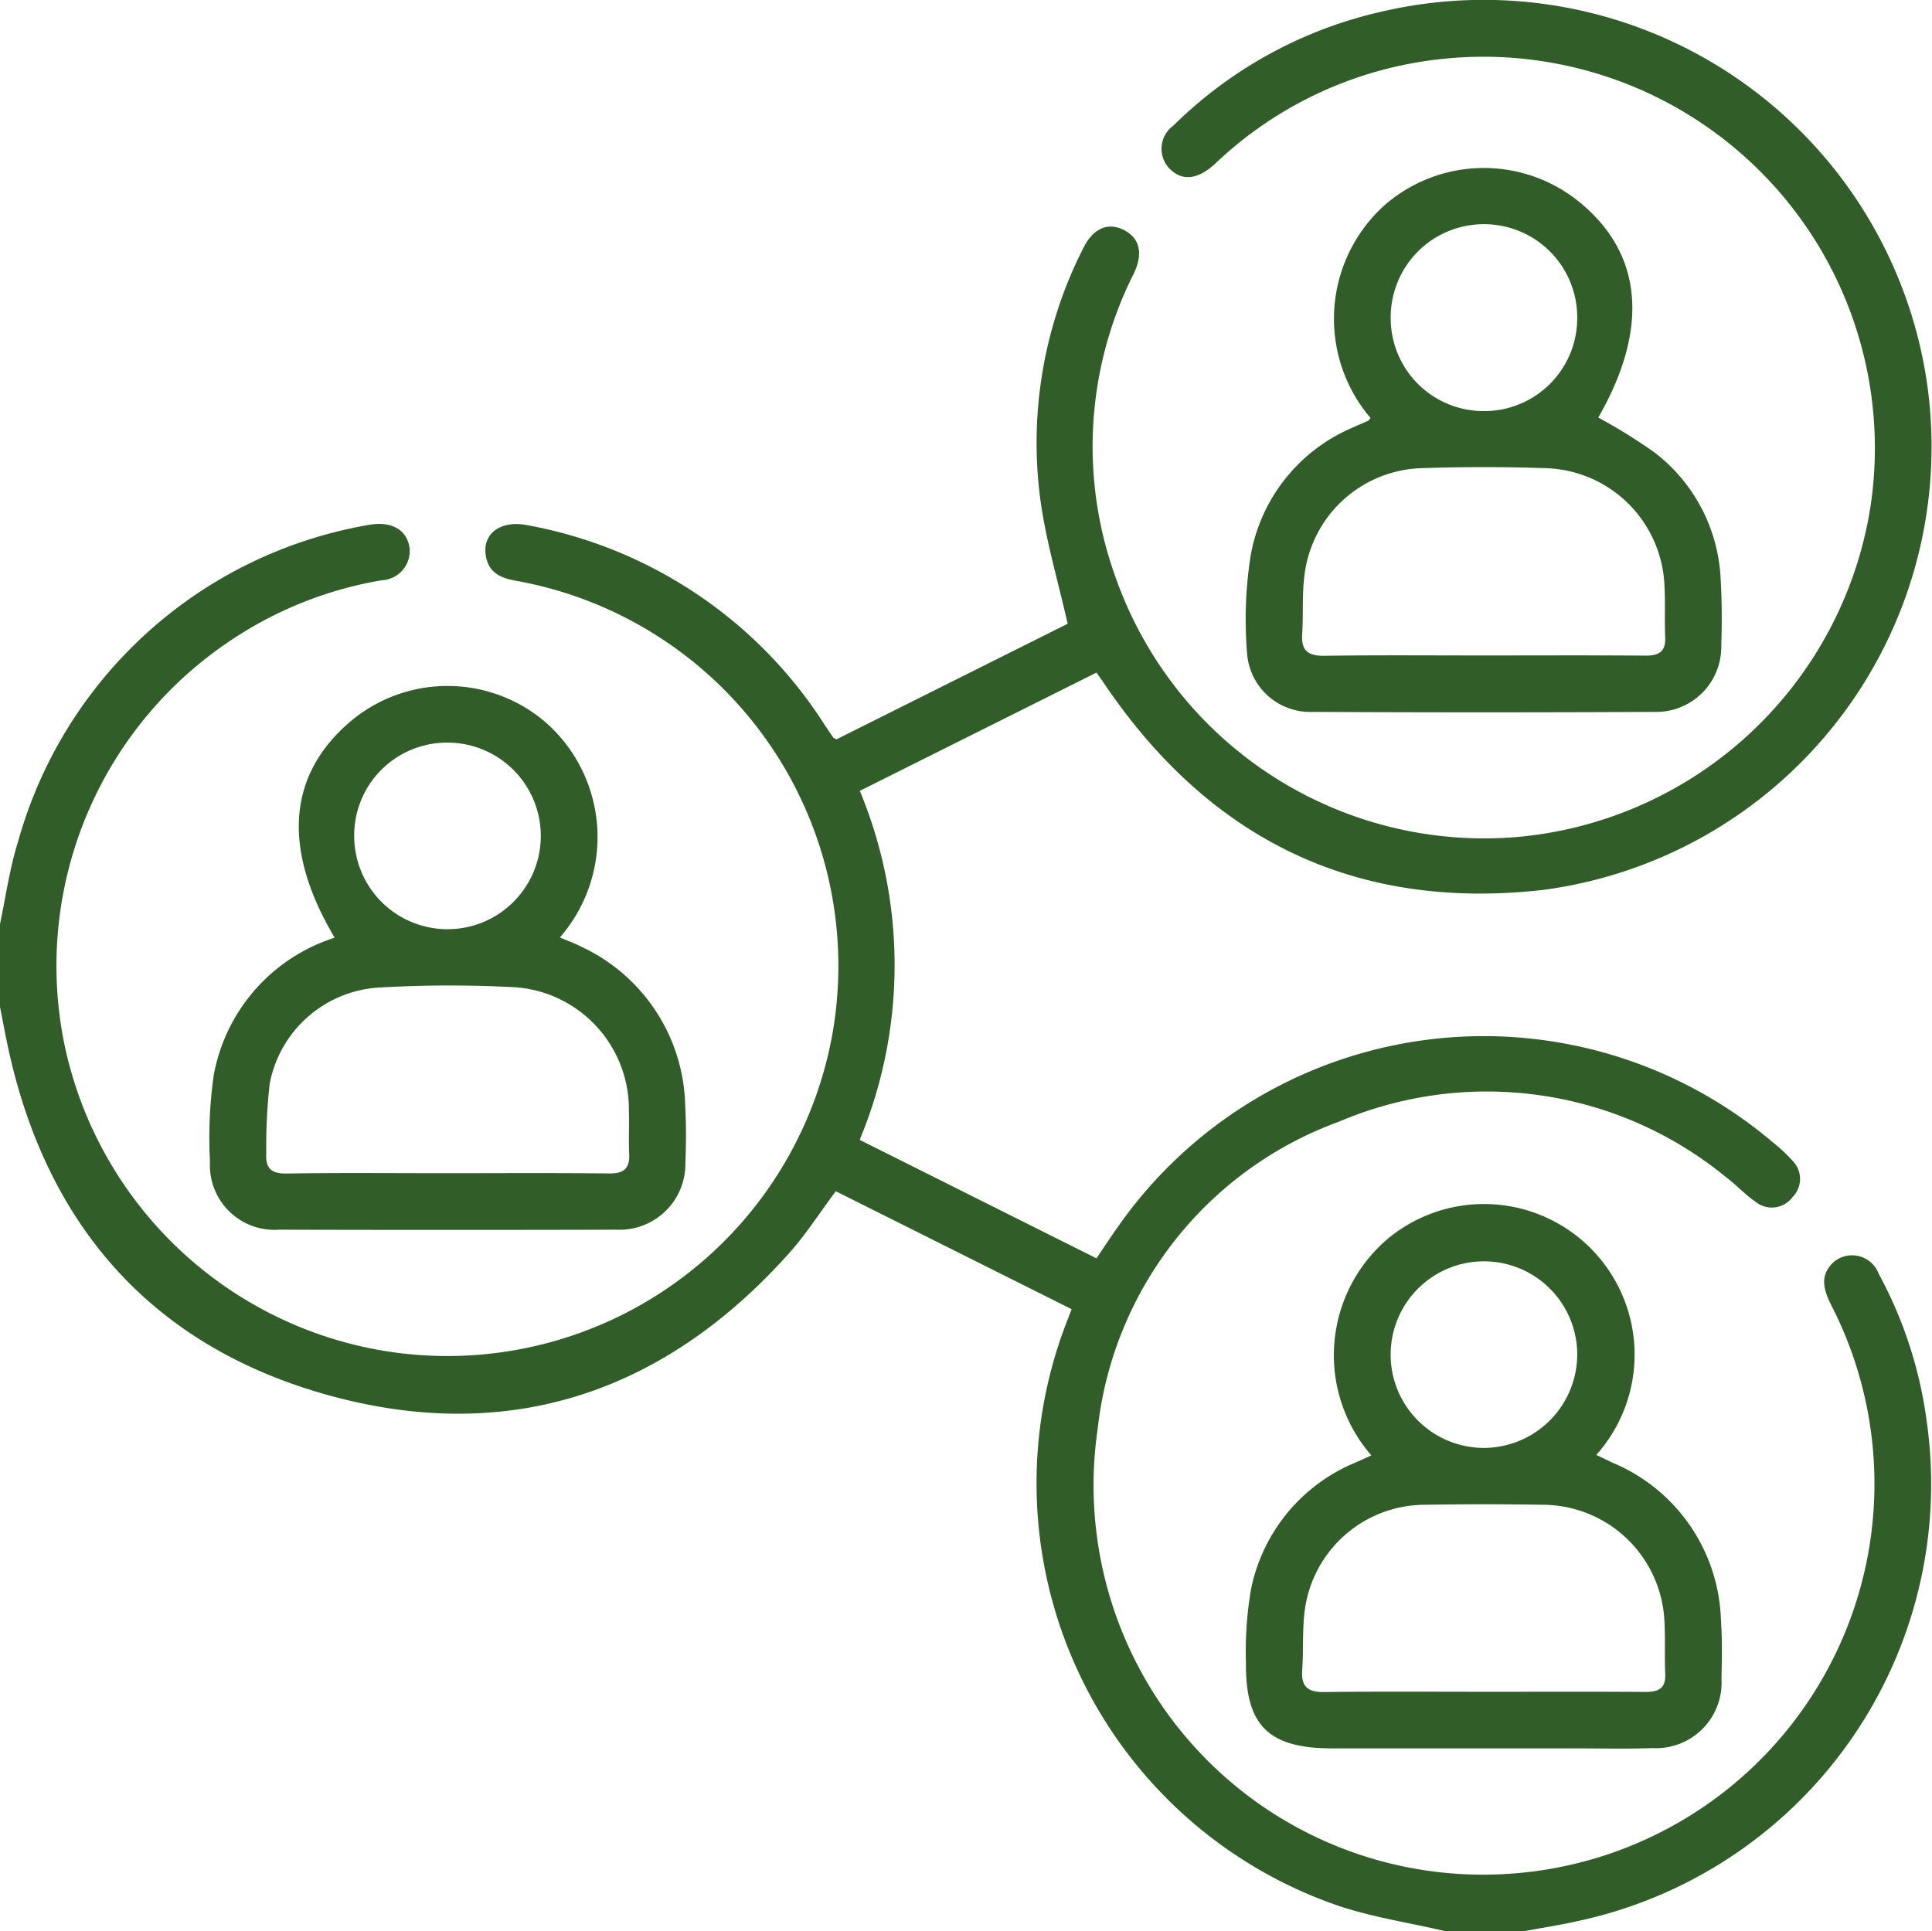
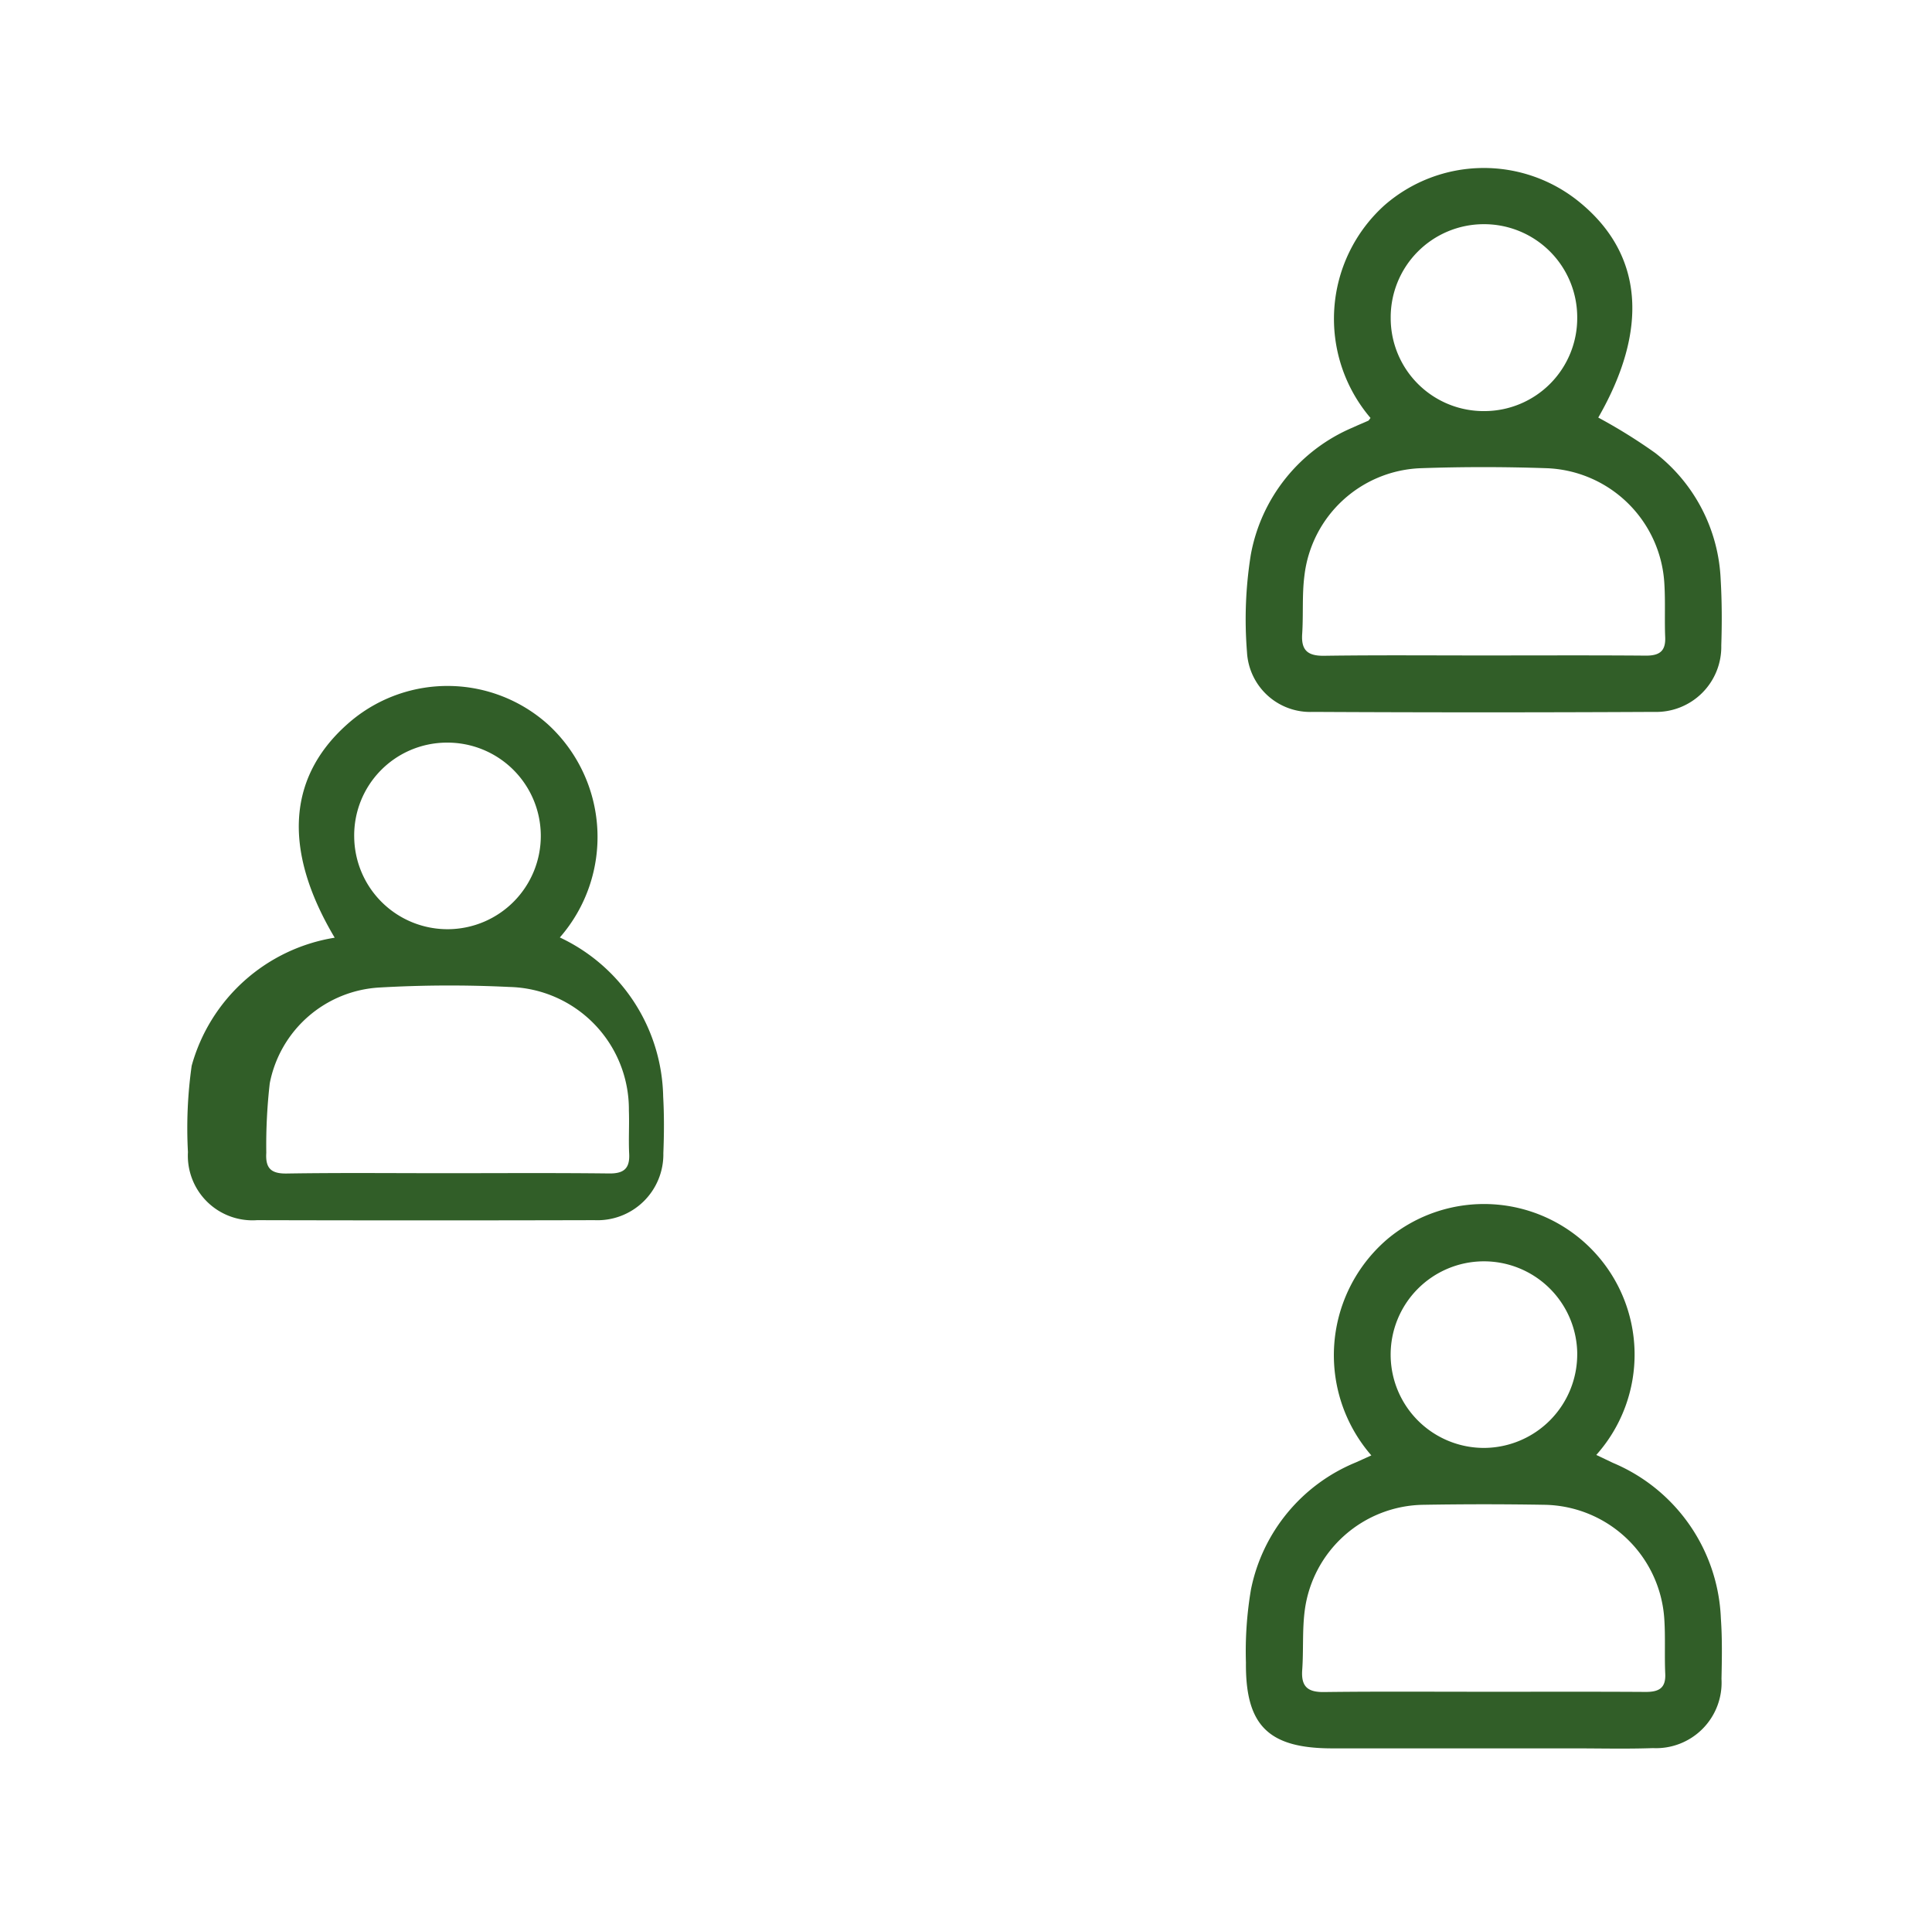
<svg xmlns="http://www.w3.org/2000/svg" width="66.262" height="66.238" viewBox="0 0 66.262 66.238">
  <g id="Group_4470" data-name="Group 4470" transform="translate(-1064 -3859)">
    <g id="Group_4417" data-name="Group 4417" transform="translate(1064 3859)">
-       <path id="Path_4042" data-name="Path 4042" d="M1402.553,24.826c-1.232-.288-2.5-.476-3.69-.88a15.321,15.321,0,0,1-9.334-19.867c.068-.178.137-.355.225-.584L1381.665-.55c-.547.732-1.023,1.48-1.607,2.132-4.249,4.749-9.541,6.556-15.683,4.895-6.158-1.665-9.848-5.883-11.14-12.155-.082-.4-.157-.8-.235-1.193V-9.718c.2-.942.33-1.908.619-2.822a15.141,15.141,0,0,1,11.939-10.85,2.359,2.359,0,0,1,.255-.039c.694-.075,1.163.241,1.236.829a1.006,1.006,0,0,1-.955,1.093,13.237,13.237,0,0,0-5.127,2.027,13.412,13.412,0,0,0-5.744,13.957,13.446,13.446,0,0,0,10.96,10.45,13.417,13.417,0,0,0,15.379-10.944,13.421,13.421,0,0,0-10.824-15.465c-.5-.089-.932-.232-1.06-.786-.183-.794.439-1.308,1.385-1.133a15.363,15.363,0,0,1,5.446,2.114,15.3,15.3,0,0,1,4.743,4.691c.105.162.215.322.324.481.011.016.036.021.115.063l7.928-3.964c-.325-1.43-.724-2.773-.922-4.144a14.733,14.733,0,0,1,1.45-8.727c.336-.687.846-.913,1.393-.638s.68.8.344,1.5a13.168,13.168,0,0,0-.643,10.359,13.4,13.4,0,0,0,13.858,8.959A13.476,13.476,0,0,0,1417.147-24a13.425,13.425,0,0,0-14.805-15.376,13.264,13.264,0,0,0-7.652,3.567c-.605.563-1.144.624-1.579.181a.98.98,0,0,1,.134-1.476,14.79,14.79,0,0,1,7.107-3.9,15.368,15.368,0,0,1,18.728,12.661A15.334,15.334,0,0,1,1405.9-10.883c-6.4.717-11.392-1.722-15-7.037-.083-.123-.169-.243-.292-.421l-8.119,4.057a15.577,15.577,0,0,1-.005,11.971l8.121,4.064c.267-.392.51-.767.771-1.13a15.308,15.308,0,0,1,22.4-2.871,5.5,5.5,0,0,1,.708.66.882.882,0,0,1,0,1.236.887.887,0,0,1-1.274.165c-.353-.243-.649-.568-.992-.827a12.928,12.928,0,0,0-13.288-1.923,12.7,12.7,0,0,0-8.285,10.556,13.354,13.354,0,0,0,13.843,15.26,13.407,13.407,0,0,0,11.318-19.521c-.261-.518-.41-1.019.08-1.473a.975.975,0,0,1,1.549.4,14.612,14.612,0,0,1,1.656,5.136A15.326,15.326,0,0,1,1407.038,24.5c-.585.13-1.178.221-1.768.331Z" transform="translate(-1353 41.411)" fill="#315e28" />
      <path id="Path_4043" data-name="Path 4043" d="M1604.98.548a5.242,5.242,0,0,1,.483-7.3,5.181,5.181,0,0,1,6.7-.091c2.163,1.777,2.373,4.341.628,7.377a18.453,18.453,0,0,1,1.953,1.214,5.8,5.8,0,0,1,2.245,4.34c.044.752.046,1.509.021,2.262a2.234,2.234,0,0,1-2.309,2.28q-5.851.03-11.7,0a2.17,2.17,0,0,1-2.258-2.053,14,14,0,0,1,.132-3.344,5.883,5.883,0,0,1,3.5-4.359c.175-.082.354-.154.53-.233C1604.924.629,1604.934.606,1604.98.548Zm3.832,8.146c1.873,0,3.745-.009,5.618.006.463,0,.677-.155.656-.636-.025-.6.009-1.206-.027-1.807a4.2,4.2,0,0,0-4.069-3.987c-1.419-.048-2.842-.049-4.261,0a4.172,4.172,0,0,0-4.016,3.686c-.085.658-.033,1.332-.077,2-.038.564.192.756.752.749C1605.2,8.679,1607,8.694,1608.812,8.694Zm3.257-11.605a3.194,3.194,0,0,0-3.218-3.188,3.194,3.194,0,0,0-3.179,3.228,3.188,3.188,0,0,0,3.219,3.183A3.188,3.188,0,0,0,1612.069-2.911Z" transform="translate(-1557.975 13.789)" fill="#315e28" />
-       <path id="Path_4044" data-name="Path 4044" d="M1398.985,103.614c-1.827-3.071-1.617-5.631.606-7.472a5.16,5.16,0,0,1,6.7.148,5.238,5.238,0,0,1,.416,7.316c.257.11.515.2.756.327a6.159,6.159,0,0,1,3.544,5.458c.036.644.032,1.293.006,1.939a2.259,2.259,0,0,1-2.361,2.3q-5.786.015-11.573,0a2.216,2.216,0,0,1-2.371-2.335,15.242,15.242,0,0,1,.128-2.962A6.094,6.094,0,0,1,1398.985,103.614Zm3.787,8.078c1.876,0,3.752-.013,5.627.009.5.006.711-.168.686-.672s.008-.992-.01-1.487a4.2,4.2,0,0,0-4.1-4.238,41.976,41.976,0,0,0-4.459.019,4.067,4.067,0,0,0-3.758,3.284,18.709,18.709,0,0,0-.119,2.383c-.033.525.155.722.7.713C1399.15,111.674,1400.961,111.692,1402.772,111.692Zm-3.118-11.537a3.2,3.2,0,1,0,3.164-3.232A3.182,3.182,0,0,0,1399.654,100.155Z" transform="translate(-1387.506 -71.45)" fill="#315e28" />
+       <path id="Path_4044" data-name="Path 4044" d="M1398.985,103.614c-1.827-3.071-1.617-5.631.606-7.472a5.16,5.16,0,0,1,6.7.148,5.238,5.238,0,0,1,.416,7.316a6.159,6.159,0,0,1,3.544,5.458c.036.644.032,1.293.006,1.939a2.259,2.259,0,0,1-2.361,2.3q-5.786.015-11.573,0a2.216,2.216,0,0,1-2.371-2.335,15.242,15.242,0,0,1,.128-2.962A6.094,6.094,0,0,1,1398.985,103.614Zm3.787,8.078c1.876,0,3.752-.013,5.627.009.5.006.711-.168.686-.672s.008-.992-.01-1.487a4.2,4.2,0,0,0-4.1-4.238,41.976,41.976,0,0,0-4.459.019,4.067,4.067,0,0,0-3.758,3.284,18.709,18.709,0,0,0-.119,2.383c-.033.525.155.722.7.713C1399.15,111.674,1400.961,111.692,1402.772,111.692Zm-3.118-11.537a3.2,3.2,0,1,0,3.164-3.232A3.182,3.182,0,0,0,1399.654,100.155Z" transform="translate(-1387.506 -71.45)" fill="#315e28" />
      <path id="Path_4045" data-name="Path 4045" d="M1605.021,206.654a5.238,5.238,0,0,1,.571-7.437,5.165,5.165,0,0,1,7.144,7.421l.573.273a6.044,6.044,0,0,1,3.7,5.339c.049.687.036,1.38.021,2.069a2.247,2.247,0,0,1-2.349,2.375c-.9.032-1.811.009-2.717.009h-8.28c-2.187,0-2.985-.778-2.964-2.945a12.628,12.628,0,0,1,.173-2.507,5.981,5.981,0,0,1,3.6-4.358Zm3.862,8.108c1.851,0,3.7-.007,5.553.005.448,0,.688-.13.665-.624-.029-.623.009-1.249-.032-1.871a4.187,4.187,0,0,0-4.121-3.924q-2.065-.035-4.132,0a4.164,4.164,0,0,0-4.077,3.609c-.091.678-.04,1.374-.089,2.06-.04.563.185.761.745.754C1605.224,214.748,1607.053,214.762,1608.883,214.761Zm3.2-11.6a3.2,3.2,0,1,0-3.181,3.235A3.211,3.211,0,0,0,1612.082,203.161Z" transform="translate(-1557.988 -156.732)" fill="#315e28" />
    </g>
  </g>
</svg>